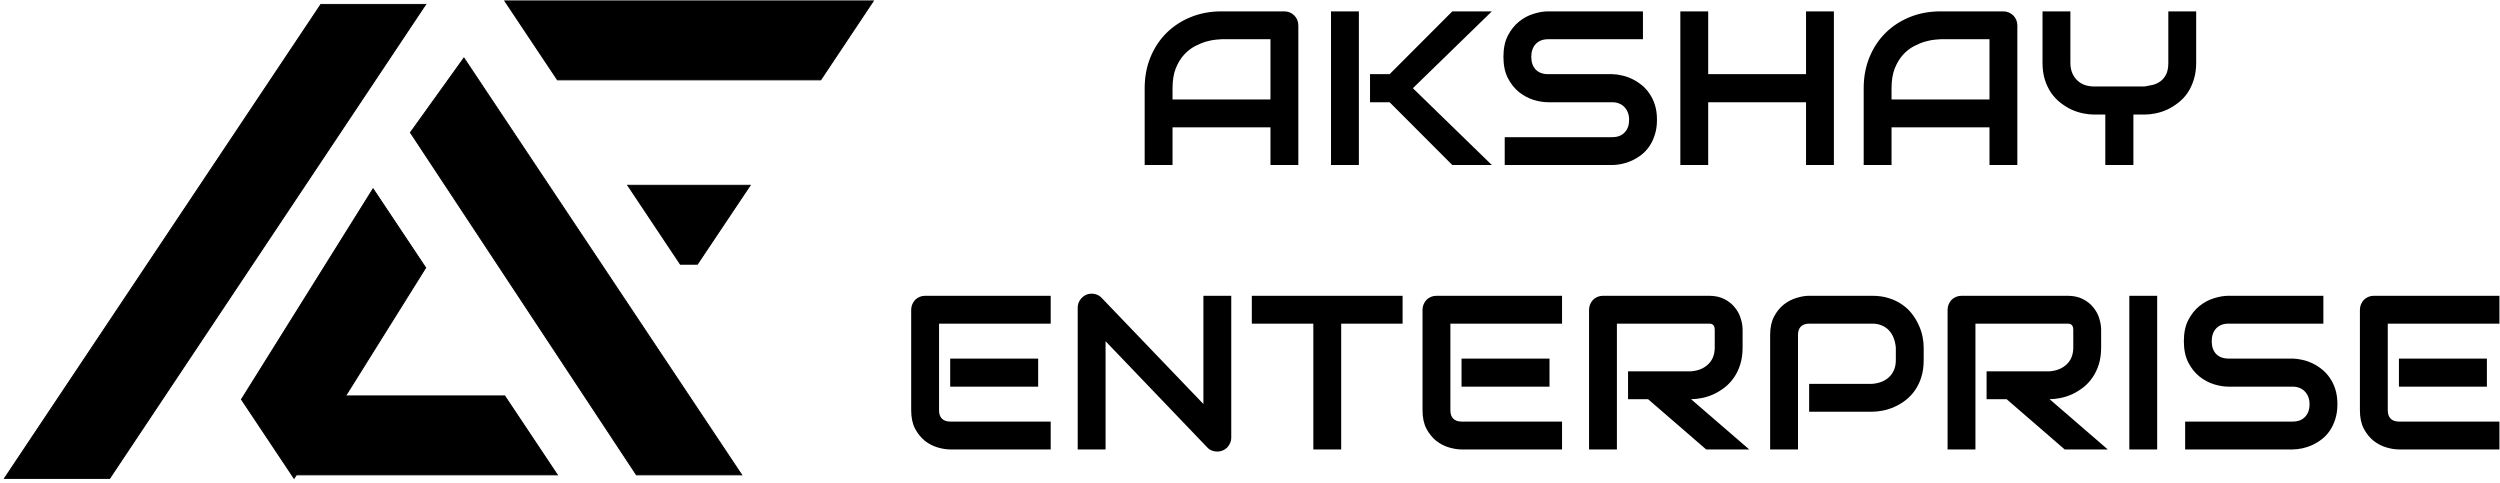
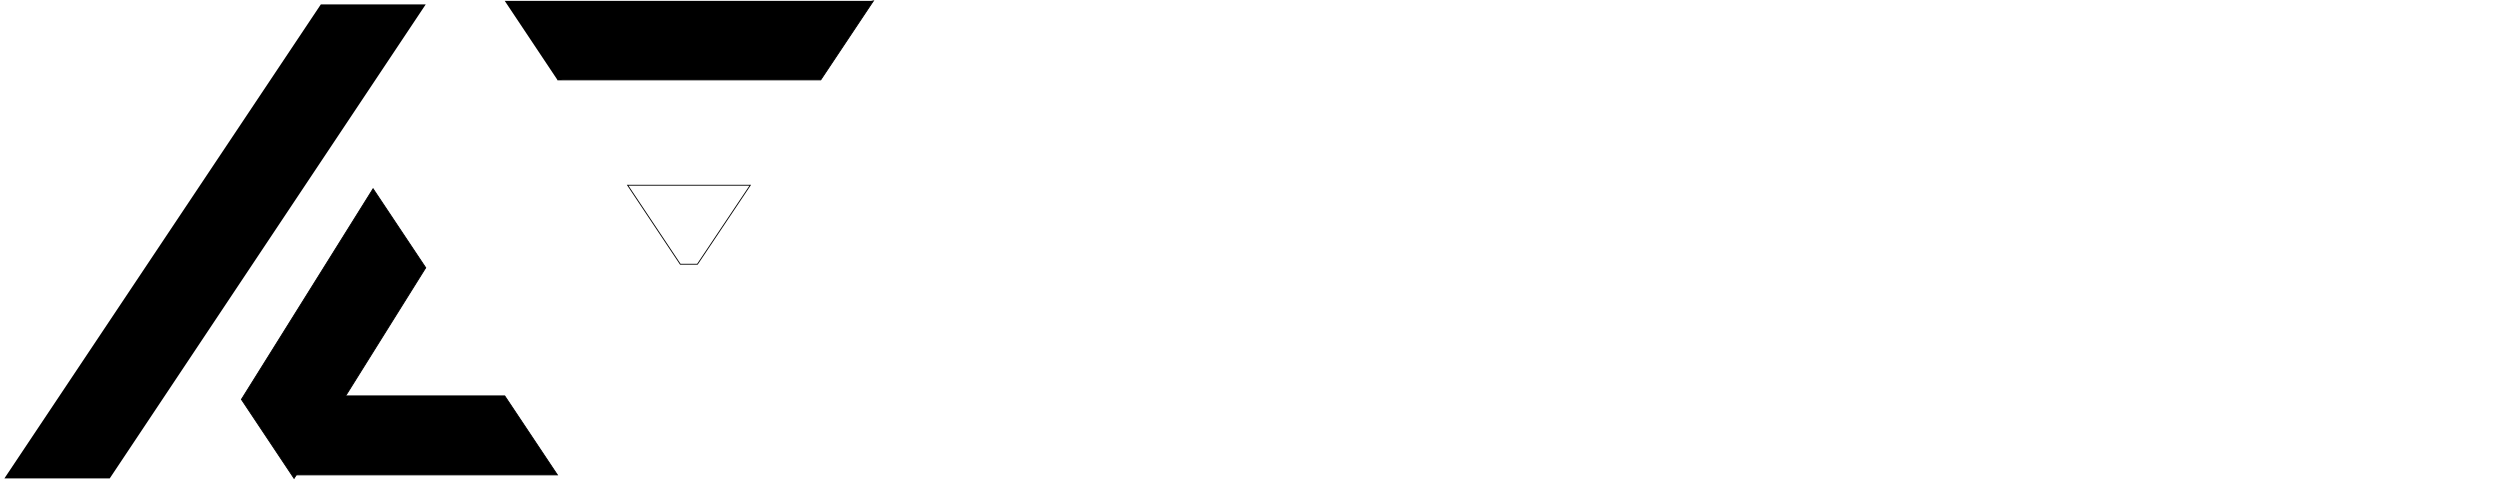
<svg xmlns="http://www.w3.org/2000/svg" width="2848" height="550" viewBox="0 0 2848 550" fill="none">
  <g filter="url(#filter0_d_0_1)">
    <path d="M365.5 1L5 541H125L485 1H365.5Z" fill="black" />
    <path d="M425 211L275 451L335 541L485 301L425 211Z" fill="black" />
-     <path d="M365.5 1L5 541H125L485 1H365.5Z" stroke="black" />
    <path d="M425 211L275 451L335 541L485 301L425 211Z" stroke="black" />
  </g>
-   <path d="M528.5 66L845 541H725L467.5 151L528.5 66Z" fill="black" stroke="black" />
  <path d="M995 1H575L635 91H935L995 1Z" fill="black" />
  <path d="M635 541H335L391 451H575L635 541Z" fill="black" />
-   <path d="M854.714 211H715L775 301H794.5L854.714 211Z" fill="black" />
-   <path d="M995 1H575L635 91H935L995 1Z" stroke="black" />
+   <path d="M995 1L635 91H935L995 1Z" stroke="black" />
  <path d="M635 541H335L391 451H575L635 541Z" stroke="black" />
  <path d="M854.714 211H715L775 301H794.5L854.714 211Z" stroke="black" />
-   <path d="M1479.06 188H1447.32V145.031H1335.75V188H1304.01V100.476C1304.01 87.699 1306.21 75.939 1310.61 65.197C1315 54.455 1321.1 45.218 1328.92 37.487C1336.73 29.756 1345.97 23.734 1356.63 19.421C1367.29 15.108 1378.92 12.951 1391.54 12.951H1463.07C1465.27 12.951 1467.34 13.358 1469.3 14.172C1471.25 14.986 1472.96 16.125 1474.42 17.59C1475.89 19.055 1477.03 20.764 1477.84 22.717C1478.66 24.67 1479.06 26.745 1479.06 28.942V188ZM1335.75 113.293H1447.32V44.69H1391.54C1390.56 44.69 1388.49 44.852 1385.31 45.178C1382.22 45.422 1378.6 46.114 1374.45 47.253C1370.38 48.392 1366.07 50.142 1361.51 52.502C1356.95 54.862 1352.76 58.117 1348.94 62.268C1345.11 66.418 1341.94 71.626 1339.41 77.893C1336.97 84.078 1335.75 91.605 1335.75 100.476V113.293ZM1699.52 188H1654.48L1583.07 116.467H1560.73V84.484H1583.07L1654.48 12.951H1699.52L1609.56 100.476L1699.52 188ZM1548.03 188H1516.29V12.951H1548.03V188ZM1887.63 136.486C1887.63 142.753 1886.82 148.409 1885.19 153.454C1883.64 158.418 1881.57 162.813 1878.96 166.638C1876.36 170.463 1873.31 173.718 1869.81 176.403C1866.31 179.089 1862.69 181.286 1858.95 182.995C1855.2 184.704 1851.38 185.965 1847.47 186.779C1843.65 187.593 1840.02 188 1836.61 188H1714.17V156.262H1836.61C1842.71 156.262 1847.43 154.471 1850.77 150.891C1854.18 147.31 1855.89 142.508 1855.89 136.486C1855.89 133.557 1855.45 130.871 1854.55 128.43C1853.66 125.988 1852.35 123.872 1850.64 122.082C1849.02 120.292 1846.98 118.908 1844.54 117.932C1842.18 116.955 1839.54 116.467 1836.61 116.467H1763.61C1758.48 116.467 1752.95 115.572 1747.01 113.781C1741.07 111.91 1735.53 108.939 1730.41 104.87C1725.36 100.801 1721.13 95.471 1717.71 88.879C1714.37 82.287 1712.71 74.231 1712.71 64.709C1712.71 55.188 1714.37 47.172 1717.71 40.661C1721.13 34.069 1725.36 28.739 1730.41 24.67C1735.53 20.52 1741.07 17.549 1747.01 15.759C1752.95 13.887 1758.48 12.951 1763.61 12.951H1871.64V44.69H1763.61C1757.59 44.69 1752.87 46.52 1749.45 50.183C1746.11 53.845 1744.44 58.687 1744.44 64.709C1744.44 70.812 1746.11 75.655 1749.45 79.235C1752.87 82.735 1757.59 84.484 1763.61 84.484H1836.61H1836.85C1840.27 84.566 1843.89 85.054 1847.71 85.949C1851.54 86.763 1855.32 88.065 1859.07 89.856C1862.89 91.646 1866.51 93.924 1869.93 96.691C1873.35 99.377 1876.36 102.632 1878.96 106.457C1881.65 110.282 1883.77 114.676 1885.31 119.641C1886.86 124.605 1887.63 130.22 1887.63 136.486ZM1945.98 84.484H2057.43V12.951H2089.17V188H2057.43V116.467H1945.98V188H1914.24V12.951H1945.98V84.484ZM2298.15 188H2266.42V145.031H2154.84V188H2123.11V100.476C2123.11 87.699 2125.3 75.939 2129.7 65.197C2134.09 54.455 2140.2 45.218 2148.01 37.487C2155.82 29.756 2165.06 23.734 2175.72 19.421C2186.38 15.108 2198.02 12.951 2210.63 12.951H2282.16C2284.36 12.951 2286.44 13.358 2288.39 14.172C2290.34 14.986 2292.05 16.125 2293.52 17.59C2294.98 19.055 2296.12 20.764 2296.93 22.717C2297.75 24.67 2298.15 26.745 2298.15 28.942V188ZM2154.84 113.293H2266.42V44.69H2210.63C2209.65 44.69 2207.58 44.852 2204.4 45.178C2201.31 45.422 2197.69 46.114 2193.54 47.253C2189.47 48.392 2185.16 50.142 2180.6 52.502C2176.04 54.862 2171.85 58.117 2168.03 62.268C2164.2 66.418 2161.03 71.626 2158.51 77.893C2156.06 84.078 2154.84 91.605 2154.84 100.476V113.293ZM2501.89 71.545C2501.89 78.788 2500.95 85.257 2499.08 90.954C2497.29 96.651 2494.89 101.696 2491.88 106.091C2488.87 110.404 2485.33 114.107 2481.26 117.199C2477.27 120.292 2473.12 122.855 2468.81 124.89C2464.5 126.843 2460.1 128.267 2455.62 129.162C2451.23 130.057 2447.08 130.505 2443.17 130.505H2430.36V188H2398.37V130.505H2385.68C2381.77 130.505 2377.58 130.057 2373.11 129.162C2368.71 128.267 2364.32 126.843 2359.92 124.89C2355.61 122.855 2351.46 120.292 2347.47 117.199C2343.48 114.107 2339.94 110.404 2336.85 106.091C2333.84 101.696 2331.4 96.651 2329.53 90.954C2327.74 85.176 2326.84 78.706 2326.84 71.545V12.951H2358.58V71.545C2358.58 75.695 2359.23 79.439 2360.53 82.775C2361.83 86.031 2363.67 88.838 2366.03 91.198C2368.39 93.558 2371.23 95.389 2374.57 96.691C2377.99 97.912 2381.77 98.522 2385.92 98.522H2443.17C2446.18 98.034 2449.28 97.424 2452.45 96.691C2455.62 95.878 2458.51 94.535 2461.12 92.663C2463.72 90.791 2465.88 88.187 2467.59 84.851C2469.3 81.514 2470.15 77.079 2470.15 71.545V12.951H2501.89V71.545ZM1182.68 440.467H1082.46V408.484H1182.68V440.467ZM1196.96 512H1082.46C1078.06 512 1073.26 511.227 1068.05 509.681C1062.84 508.134 1058 505.612 1053.53 502.112C1049.13 498.532 1045.43 493.934 1042.42 488.318C1039.49 482.622 1038.02 475.664 1038.02 467.444V352.942C1038.02 350.745 1038.43 348.67 1039.24 346.717C1040.06 344.764 1041.16 343.055 1042.54 341.59C1044 340.125 1045.71 338.986 1047.67 338.172C1049.62 337.358 1051.74 336.951 1054.01 336.951H1196.96V368.689H1069.76V467.444C1069.76 471.595 1070.86 474.769 1073.06 476.966C1075.25 479.163 1078.47 480.262 1082.7 480.262H1196.96V512ZM1402.65 498.45C1402.65 500.729 1402.2 502.845 1401.3 504.798C1400.49 506.751 1399.35 508.46 1397.89 509.925C1396.5 511.308 1394.83 512.407 1392.88 513.221C1390.93 514.035 1388.85 514.441 1386.66 514.441C1384.7 514.441 1382.71 514.075 1380.67 513.343C1378.72 512.61 1376.97 511.43 1375.42 509.803L1259.46 388.709V512H1227.72V350.501C1227.72 347.246 1228.61 344.316 1230.41 341.712C1232.28 339.026 1234.64 337.033 1237.49 335.73C1240.5 334.51 1243.59 334.225 1246.76 334.876C1249.94 335.446 1252.66 336.91 1254.94 339.271L1370.91 460.242V336.951H1402.65V498.45ZM1597.84 368.689H1527.89V512H1496.15V368.689H1426.08V336.951H1597.84V368.689ZM1765.2 440.467H1664.98V408.484H1765.2V440.467ZM1779.48 512H1664.98C1660.58 512 1655.78 511.227 1650.57 509.681C1645.36 508.134 1640.52 505.612 1636.04 502.112C1631.65 498.532 1627.95 493.934 1624.94 488.318C1622.01 482.622 1620.54 475.664 1620.54 467.444V352.942C1620.54 350.745 1620.95 348.67 1621.76 346.717C1622.58 344.764 1623.68 343.055 1625.06 341.59C1626.52 340.125 1628.23 338.986 1630.19 338.172C1632.14 337.358 1634.25 336.951 1636.53 336.951H1779.48V368.689H1652.28V467.444C1652.28 471.595 1653.38 474.769 1655.58 476.966C1657.77 479.163 1660.99 480.262 1665.22 480.262H1779.48V512ZM1985.17 395.789C1985.17 403.032 1984.27 409.502 1982.48 415.198C1980.69 420.895 1978.25 425.94 1975.16 430.335C1972.15 434.648 1968.65 438.351 1964.66 441.443C1960.67 444.536 1956.48 447.099 1952.08 449.134C1947.77 451.087 1943.38 452.511 1938.9 453.406C1934.51 454.301 1930.36 454.749 1926.45 454.749L1992.73 512H1943.66L1877.5 454.749H1854.67V423.011H1926.45C1930.44 422.685 1934.06 421.871 1937.31 420.569C1940.65 419.186 1943.5 417.355 1945.86 415.076C1948.3 412.798 1950.17 410.071 1951.47 406.897C1952.78 403.642 1953.43 399.939 1953.43 395.789V375.77C1953.43 373.979 1953.18 372.636 1952.7 371.741C1952.29 370.765 1951.72 370.073 1950.99 369.666C1950.34 369.178 1949.6 368.893 1948.79 368.812C1948.06 368.73 1947.36 368.689 1946.71 368.689H1841.98V512H1810.24V352.942C1810.24 350.745 1810.65 348.67 1811.46 346.717C1812.27 344.764 1813.37 343.055 1814.76 341.59C1816.22 340.125 1817.93 338.986 1819.88 338.172C1821.84 337.358 1823.95 336.951 1826.23 336.951H1946.71C1953.79 336.951 1959.78 338.253 1964.66 340.857C1969.54 343.38 1973.49 346.595 1976.5 350.501C1979.59 354.326 1981.79 358.476 1983.09 362.952C1984.47 367.428 1985.17 371.619 1985.17 375.525V395.789ZM2191.46 410.193C2191.46 417.436 2190.57 423.906 2188.78 429.603C2186.99 435.299 2184.55 440.345 2181.46 444.739C2178.44 449.052 2174.94 452.755 2170.96 455.848C2166.97 458.94 2162.78 461.463 2158.38 463.416C2154.07 465.369 2149.68 466.793 2145.2 467.688C2140.81 468.584 2136.66 469.031 2132.75 469.031H2060.97V437.293H2132.75C2136.82 436.967 2140.48 436.154 2143.74 434.852C2147.07 433.468 2149.92 431.637 2152.28 429.358C2154.64 427.08 2156.47 424.354 2157.77 421.18C2159.08 417.924 2159.73 414.262 2159.73 410.193V395.789C2159.32 391.801 2158.47 388.139 2157.16 384.803C2155.86 381.466 2154.07 378.618 2151.79 376.258C2149.59 373.898 2146.91 372.067 2143.74 370.765C2140.56 369.381 2136.9 368.689 2132.75 368.689H2061.22C2056.98 368.689 2053.77 369.788 2051.57 371.985C2049.38 374.183 2048.28 377.356 2048.28 381.507V512H2016.54V381.507C2016.54 373.369 2018 366.451 2020.93 360.755C2023.94 355.058 2027.65 350.46 2032.04 346.961C2036.52 343.462 2041.36 340.939 2046.57 339.393C2051.78 337.765 2056.58 336.951 2060.97 336.951H2132.75C2139.91 336.951 2146.34 337.887 2152.04 339.759C2157.73 341.549 2162.74 343.991 2167.05 347.083C2171.45 350.094 2175.15 353.593 2178.16 357.581C2181.25 361.569 2183.77 365.76 2185.73 370.154C2187.76 374.467 2189.23 378.862 2190.12 383.338C2191.02 387.732 2191.46 391.883 2191.46 395.789V410.193ZM2393.61 395.789C2393.61 403.032 2392.72 409.502 2390.93 415.198C2389.14 420.895 2386.7 425.94 2383.6 430.335C2380.59 434.648 2377.09 438.351 2373.11 441.443C2369.12 444.536 2364.93 447.099 2360.53 449.134C2356.22 451.087 2351.82 452.511 2347.35 453.406C2342.95 454.301 2338.8 454.749 2334.9 454.749L2401.18 512H2352.11L2285.95 454.749H2263.12V423.011H2334.9C2338.89 422.685 2342.51 421.871 2345.76 420.569C2349.1 419.186 2351.95 417.355 2354.31 415.076C2356.75 412.798 2358.62 410.071 2359.92 406.897C2361.22 403.642 2361.88 399.939 2361.88 395.789V375.77C2361.88 373.979 2361.63 372.636 2361.14 371.741C2360.74 370.765 2360.17 370.073 2359.43 369.666C2358.78 369.178 2358.05 368.893 2357.24 368.812C2356.5 368.73 2355.81 368.689 2355.16 368.689H2250.42V512H2218.69V352.942C2218.69 350.745 2219.09 348.67 2219.91 346.717C2220.72 344.764 2221.82 343.055 2223.2 341.59C2224.67 340.125 2226.38 338.986 2228.33 338.172C2230.28 337.358 2232.4 336.951 2234.68 336.951H2355.16C2362.24 336.951 2368.22 338.253 2373.11 340.857C2377.99 343.38 2381.94 346.595 2384.95 350.501C2388.04 354.326 2390.24 358.476 2391.54 362.952C2392.92 367.428 2393.61 371.619 2393.61 375.525V395.789ZM2457.46 512H2425.72V336.951H2457.46V512ZM2662.78 460.486C2662.78 466.753 2661.96 472.409 2660.34 477.454C2658.79 482.418 2656.72 486.813 2654.11 490.638C2651.51 494.463 2648.46 497.718 2644.96 500.403C2641.46 503.089 2637.84 505.286 2634.09 506.995C2630.35 508.704 2626.52 509.965 2622.62 510.779C2618.79 511.593 2615.17 512 2611.75 512H2489.32V480.262H2611.75C2617.86 480.262 2622.58 478.471 2625.91 474.891C2629.33 471.31 2631.04 466.508 2631.04 460.486C2631.04 457.557 2630.59 454.871 2629.7 452.43C2628.8 449.988 2627.5 447.872 2625.79 446.082C2624.16 444.292 2622.13 442.908 2619.69 441.932C2617.33 440.955 2614.68 440.467 2611.75 440.467H2538.75C2533.63 440.467 2528.09 439.572 2522.15 437.781C2516.21 435.91 2510.68 432.939 2505.55 428.87C2500.51 424.801 2496.27 419.471 2492.86 412.879C2489.52 406.287 2487.85 398.23 2487.85 388.709C2487.85 379.188 2489.52 371.172 2492.86 364.661C2496.27 358.069 2500.51 352.739 2505.55 348.67C2510.68 344.52 2516.21 341.549 2522.15 339.759C2528.09 337.887 2533.63 336.951 2538.75 336.951H2646.79V368.689H2538.75C2532.73 368.689 2528.01 370.521 2524.59 374.183C2521.26 377.845 2519.59 382.687 2519.59 388.709C2519.59 394.812 2521.26 399.655 2524.59 403.235C2528.01 406.735 2532.73 408.484 2538.75 408.484H2611.75H2612C2615.42 408.566 2619.04 409.054 2622.86 409.949C2626.69 410.763 2630.47 412.065 2634.21 413.855C2638.04 415.646 2641.66 417.924 2645.08 420.691C2648.5 423.377 2651.51 426.632 2654.11 430.457C2656.8 434.282 2658.91 438.676 2660.46 443.641C2662.01 448.605 2662.78 454.22 2662.78 460.486ZM2833.07 440.467H2732.85V408.484H2833.07V440.467ZM2847.35 512H2732.85C2728.45 512 2723.65 511.227 2718.44 509.681C2713.23 508.134 2708.39 505.612 2703.92 502.112C2699.52 498.532 2695.82 493.934 2692.81 488.318C2689.88 482.622 2688.41 475.664 2688.41 467.444V352.942C2688.41 350.745 2688.82 348.67 2689.63 346.717C2690.45 344.764 2691.55 343.055 2692.93 341.59C2694.39 340.125 2696.1 338.986 2698.06 338.172C2700.01 337.358 2702.13 336.951 2704.4 336.951H2847.35V368.689H2720.15V467.444C2720.15 471.595 2721.25 474.769 2723.45 476.966C2725.64 479.163 2728.86 480.262 2733.09 480.262H2847.35V512Z" fill="black" />
  <defs>
    <filter id="filter0_d_0_1" x="0.065" y="0.5" width="489.869" height="549.422" filterUnits="userSpaceOnUse" color-interpolation-filters="sRGB">
      <feFlood flood-opacity="0" result="BackgroundImageFix" />
      <feColorMatrix in="SourceAlpha" type="matrix" values="0 0 0 0 0 0 0 0 0 0 0 0 0 0 0 0 0 0 127 0" result="hardAlpha" />
      <feOffset dy="4" />
      <feGaussianBlur stdDeviation="2" />
      <feComposite in2="hardAlpha" operator="out" />
      <feColorMatrix type="matrix" values="0 0 0 0 0 0 0 0 0 0 0 0 0 0 0 0 0 0 0.25 0" />
      <feBlend mode="normal" in2="BackgroundImageFix" result="effect1_dropShadow_0_1" />
      <feBlend mode="normal" in="SourceGraphic" in2="effect1_dropShadow_0_1" result="shape" />
    </filter>
  </defs>
</svg>